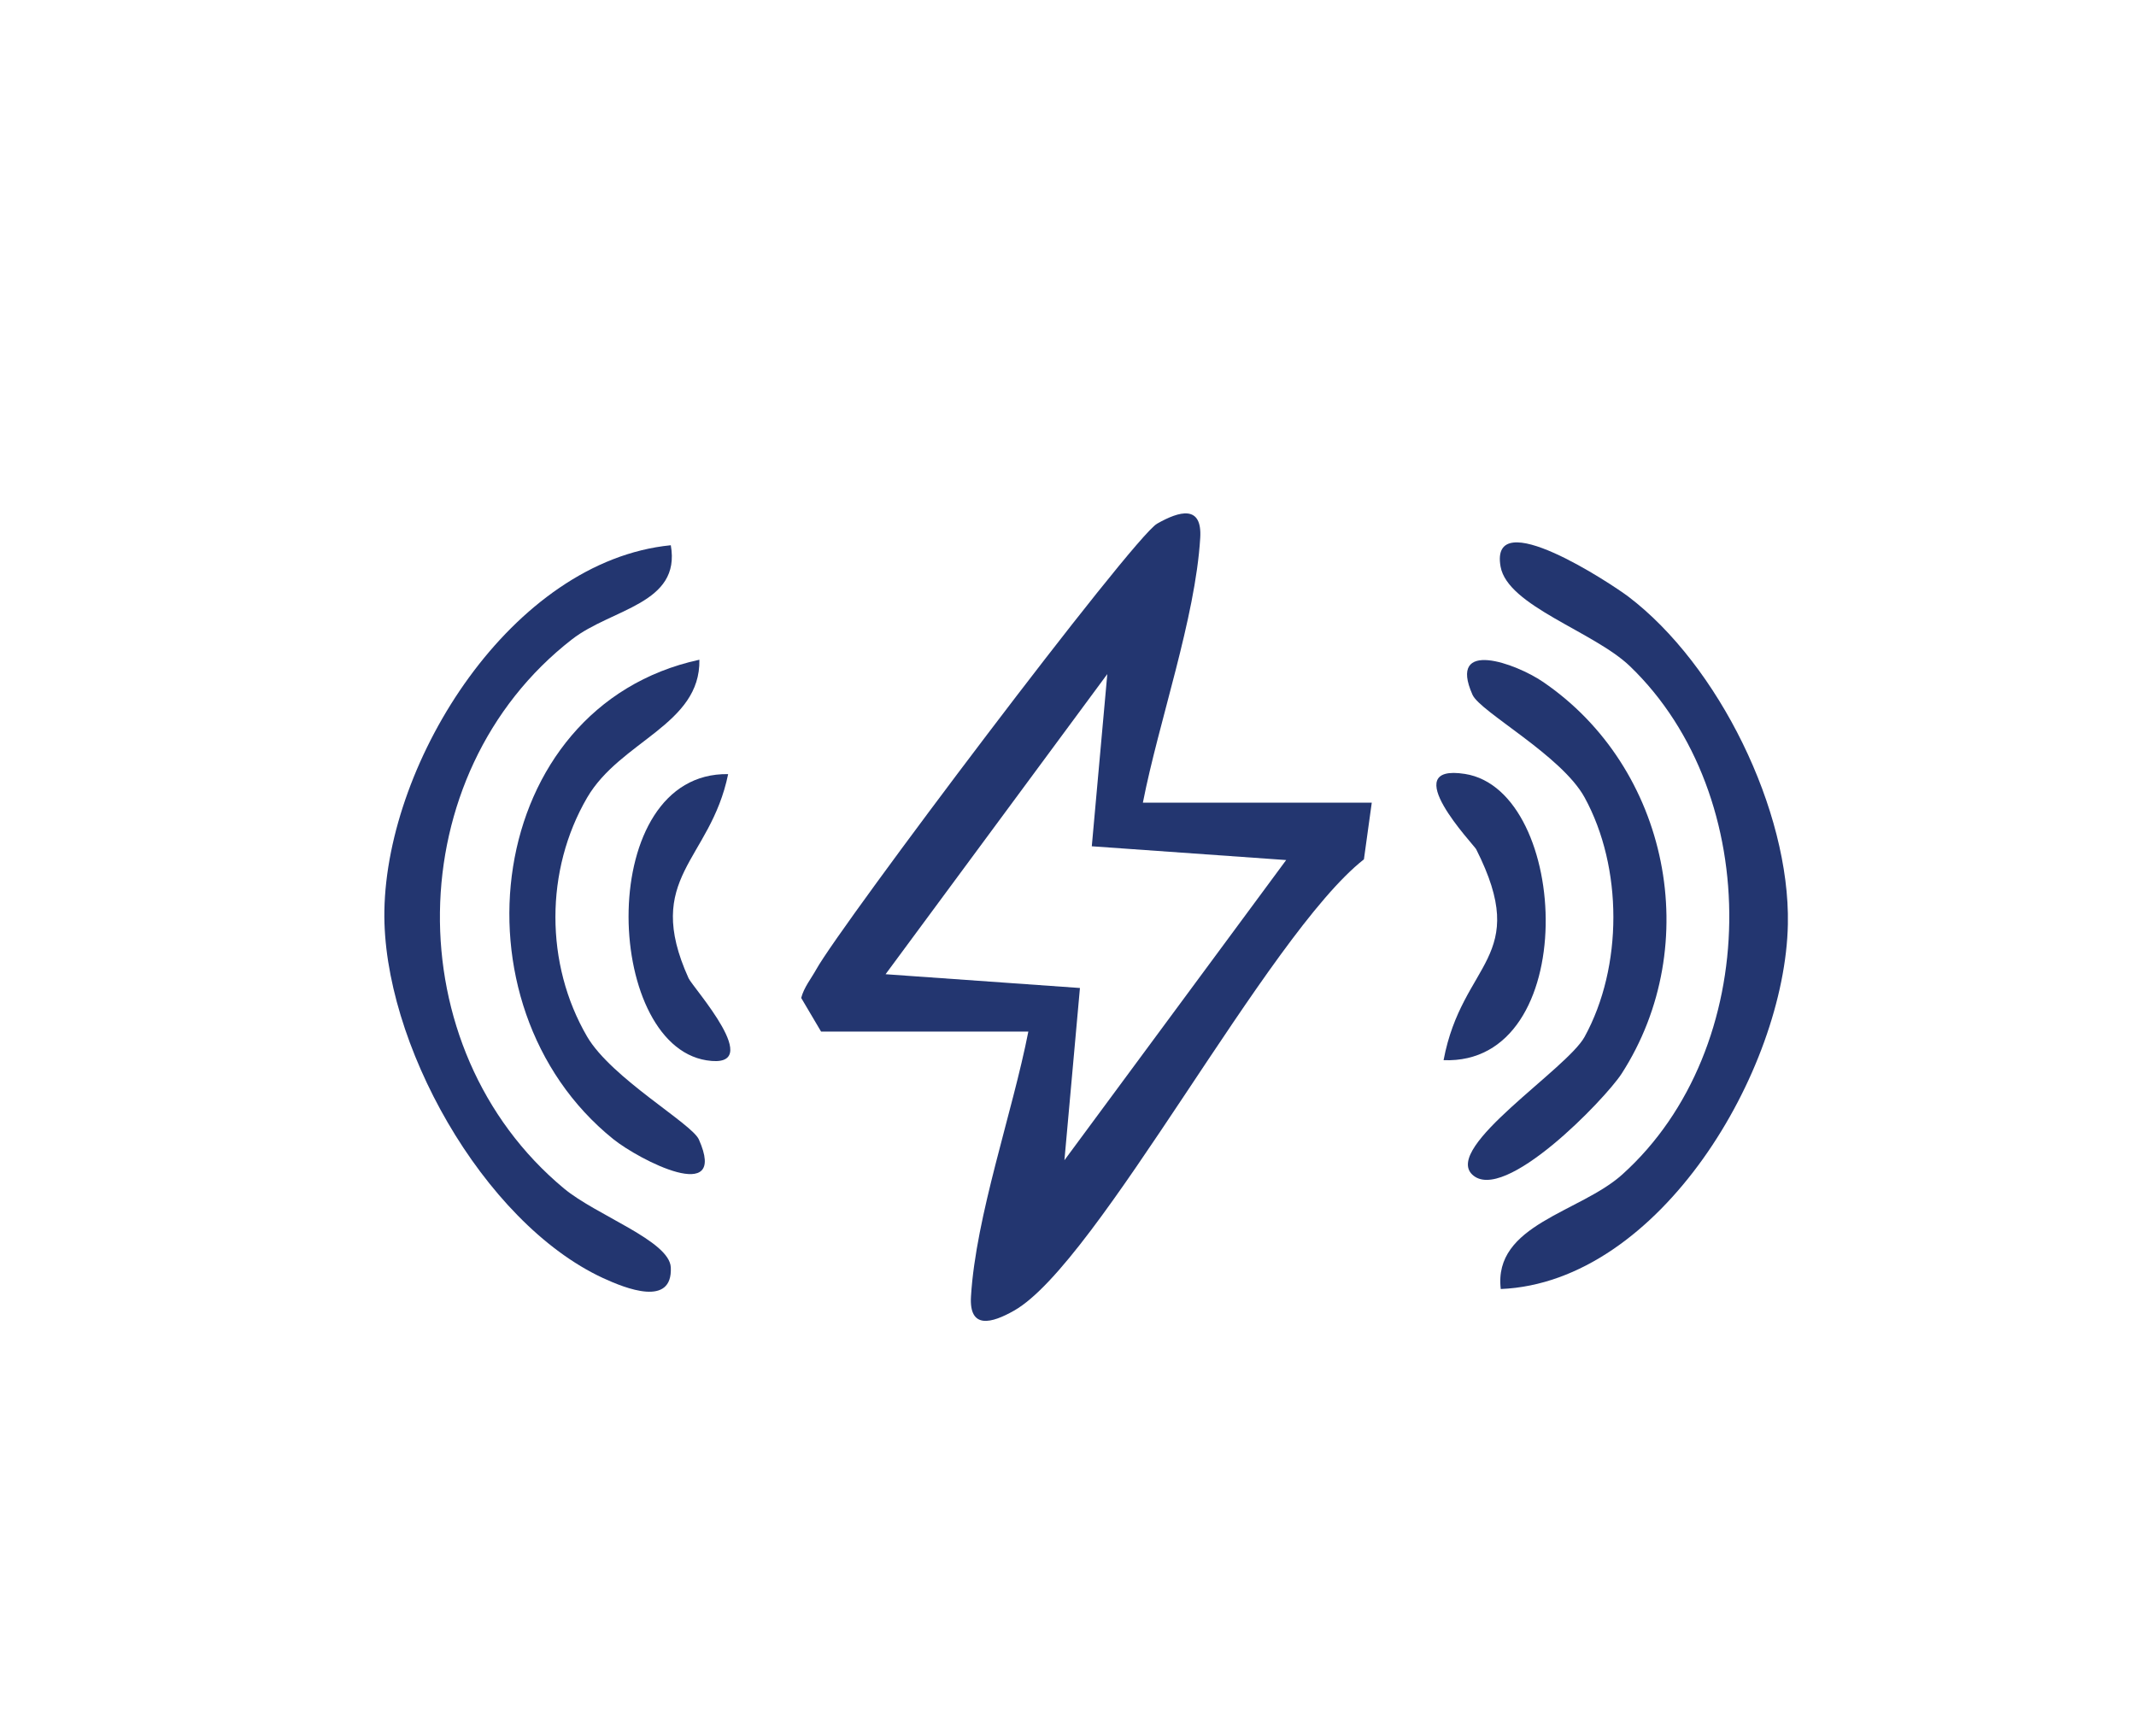
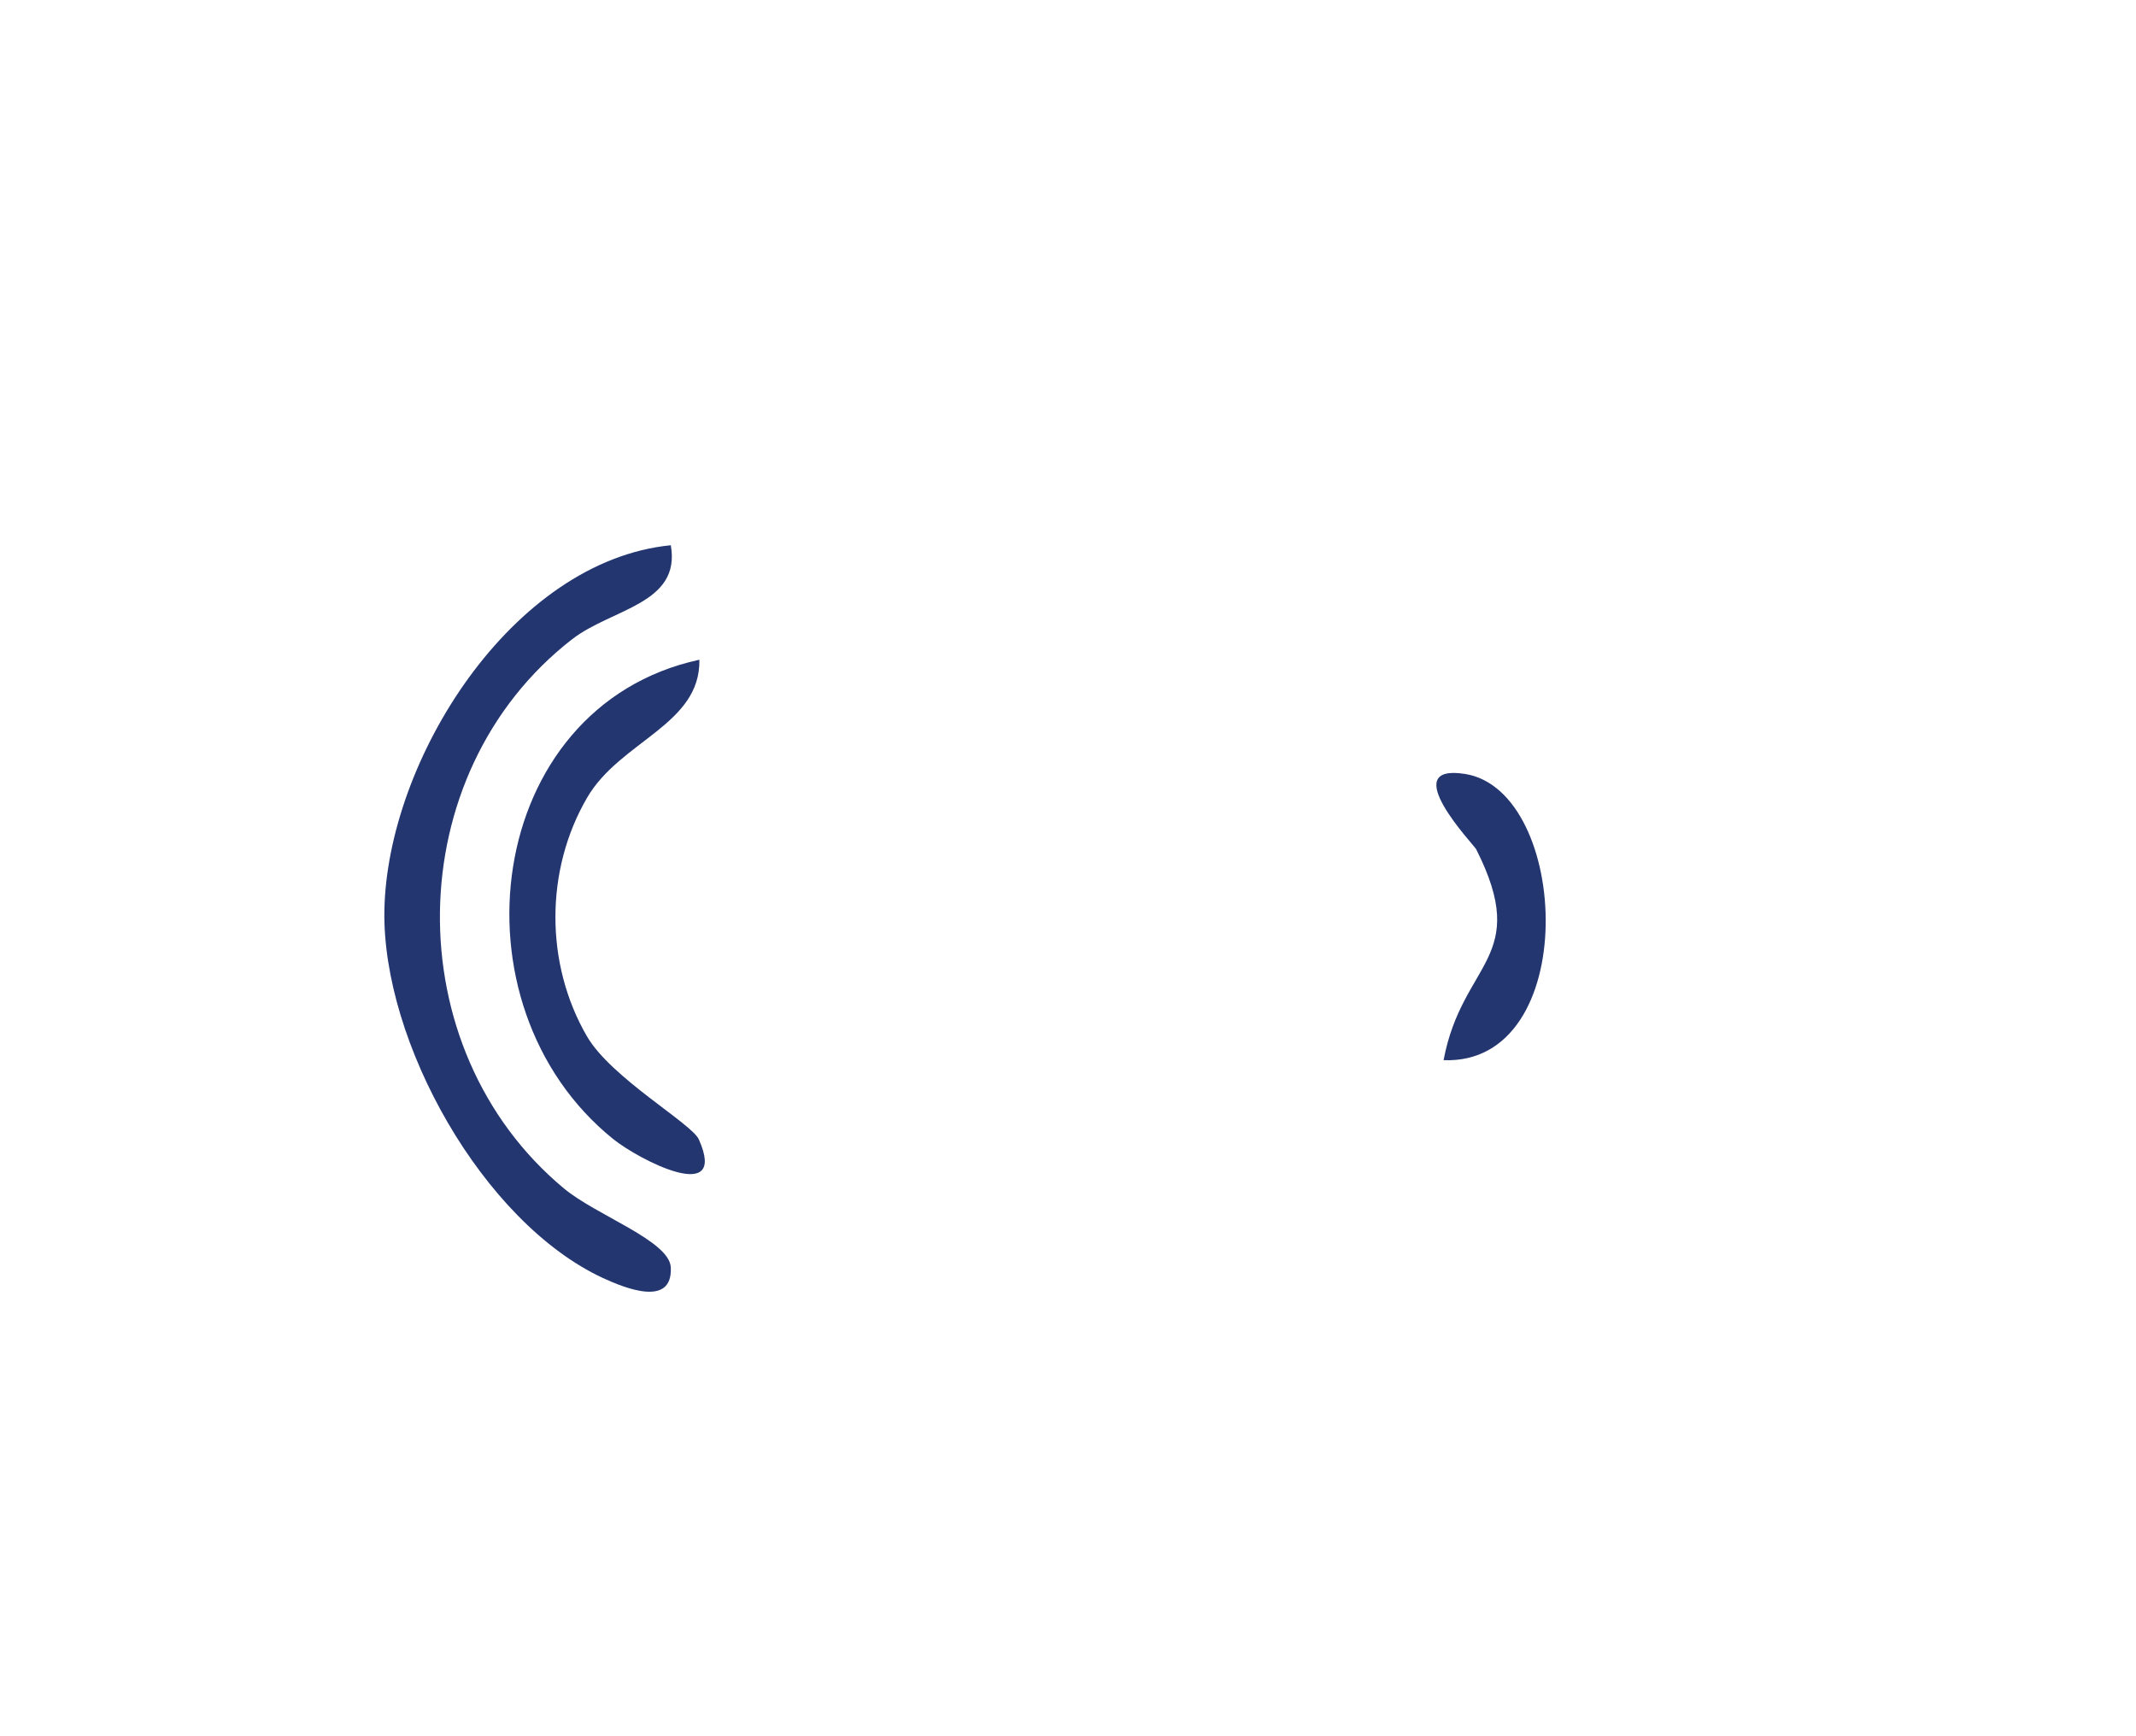
<svg xmlns="http://www.w3.org/2000/svg" id="Layer_1" data-name="Layer 1" viewBox="0 0 122.53 99.59">
  <defs>
    <style>
      .cls-1 {
        fill: #233670;
      }
    </style>
  </defs>
-   <path class="cls-1" d="M47.1,59.18l-1.14-1.93c.16-.61.56-1.09.86-1.63,1.43-2.58,18.16-24.79,19.56-25.58,1.27-.72,2.59-1.1,2.47.82-.28,4.62-2.38,10.54-3.29,15.19h13.13l-.45,3.25c-5.56,4.36-15.23,23.15-20.07,25.89-1.27.72-2.59,1.1-2.47-.82.28-4.62,2.38-10.54,3.29-15.19h-11.9ZM73.78,49.34l-11.15-.79.89-9.88-12.72,17.22,11.15.79-.89,9.88,12.72-17.22Z" />
-   <path class="cls-1" d="M86.09,73.95c-.44-3.71,4.54-4.38,6.97-6.57,8.04-7.23,8.18-21.72.44-29.16-2.07-1.99-7.01-3.45-7.42-5.71-.66-3.68,6.39,1.01,7.32,1.71,5.17,3.92,9.29,12.28,9.16,18.8-.16,8.36-7.33,20.55-16.47,20.93Z" />
  <path class="cls-1" d="M38.48,31.28c.6,3.38-3.4,3.63-5.67,5.4-9.93,7.71-10.11,23.48-.46,31.5,1.86,1.55,6.06,3,6.13,4.53.11,2.29-2.59,1.21-3.89.61-6.9-3.2-12.67-13.56-12.54-21.08.15-8.64,7.33-20.06,16.43-20.96Z" />
-   <path class="cls-1" d="M84.45,67.38c-1.64-1.58,5.44-6.05,6.45-7.9,2.2-4.01,2.2-9.71,0-13.73-1.32-2.41-5.99-4.91-6.43-5.89-1.45-3.25,2.5-1.79,4.03-.75,7.24,4.92,9.29,15.09,4.52,22.49-.95,1.46-6.77,7.51-8.57,5.78Z" />
  <path class="cls-1" d="M40.12,37.85c.07,3.73-4.54,4.65-6.44,7.91-2.42,4.15-2.43,9.54,0,13.71,1.4,2.39,6.01,4.99,6.41,5.9,1.7,3.82-3.43,1.17-4.91-.02-9.56-7.7-7.41-24.82,4.93-27.5Z" />
  <path class="cls-1" d="M82.81,60.82c1.07-5.69,5.04-5.82,1.87-12.1-.12-.24-4.63-4.95-.64-4.32,6.06.96,6.69,16.74-1.24,16.42Z" />
-   <path class="cls-1" d="M41.77,44.41c-1.03,5.01-4.9,5.9-2.27,11.71.24.53,4.52,5.26,1.03,4.71-5.94-.94-6.39-16.54,1.24-16.42Z" />
</svg>